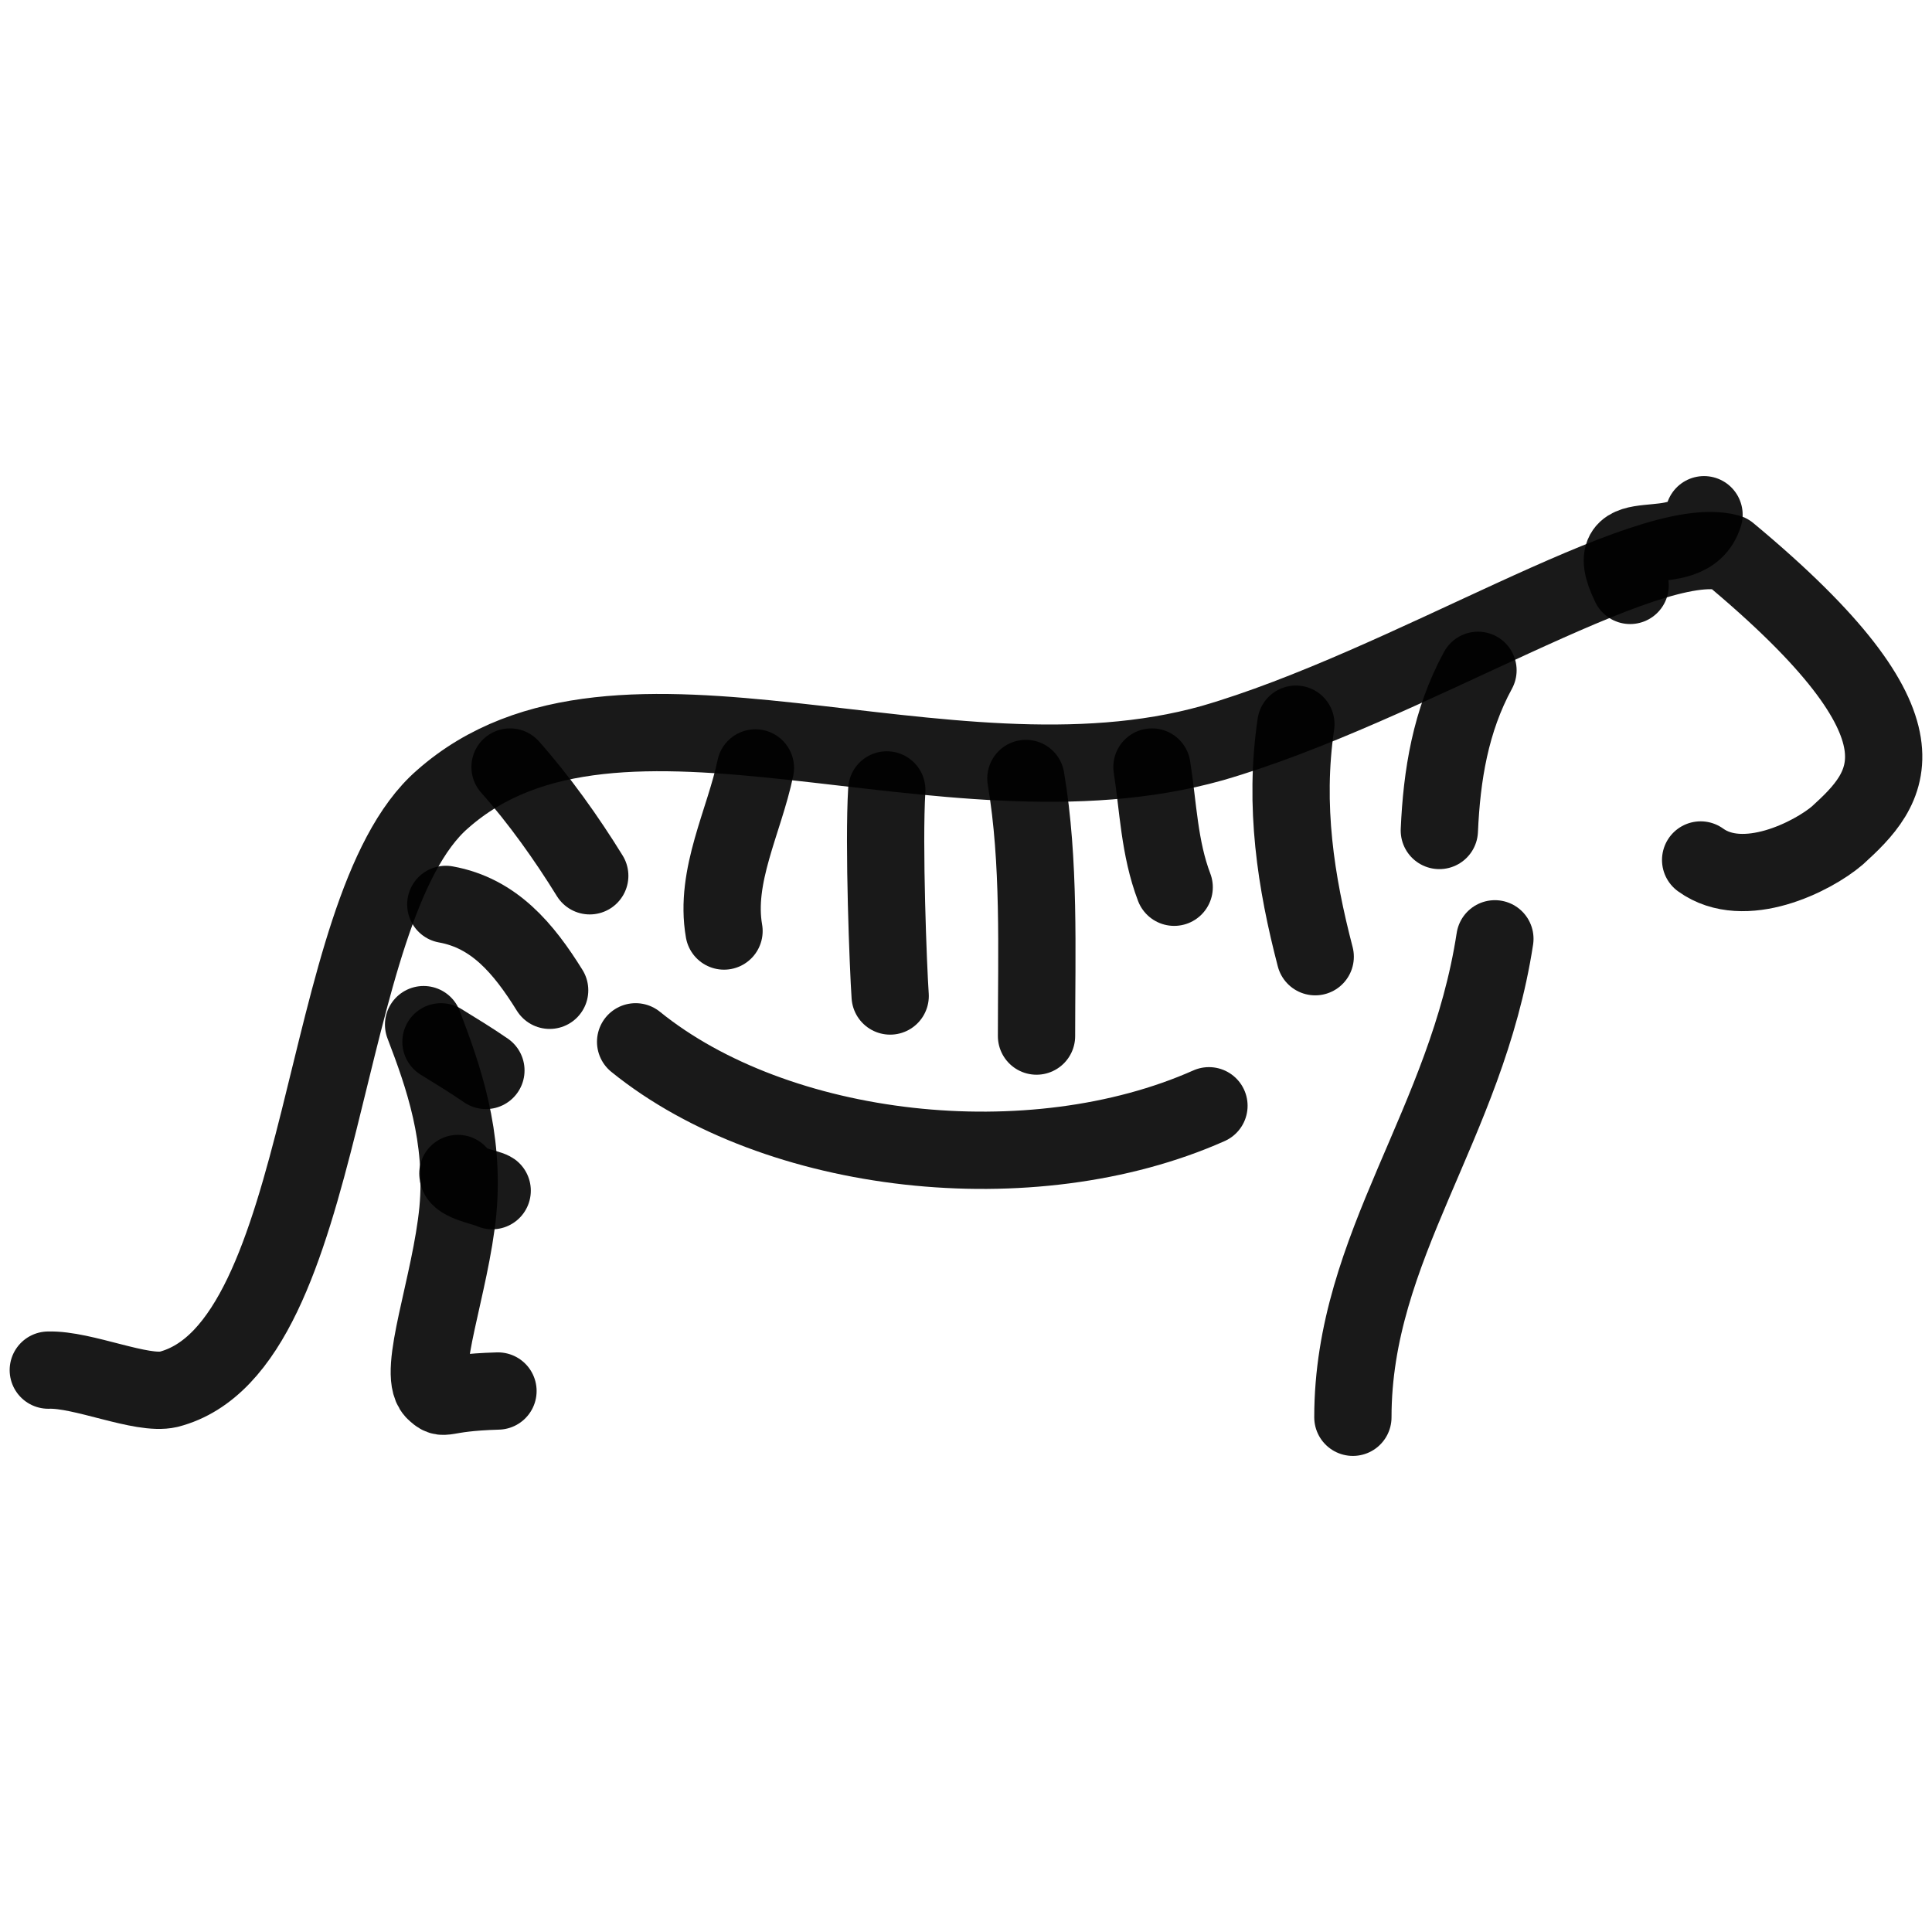
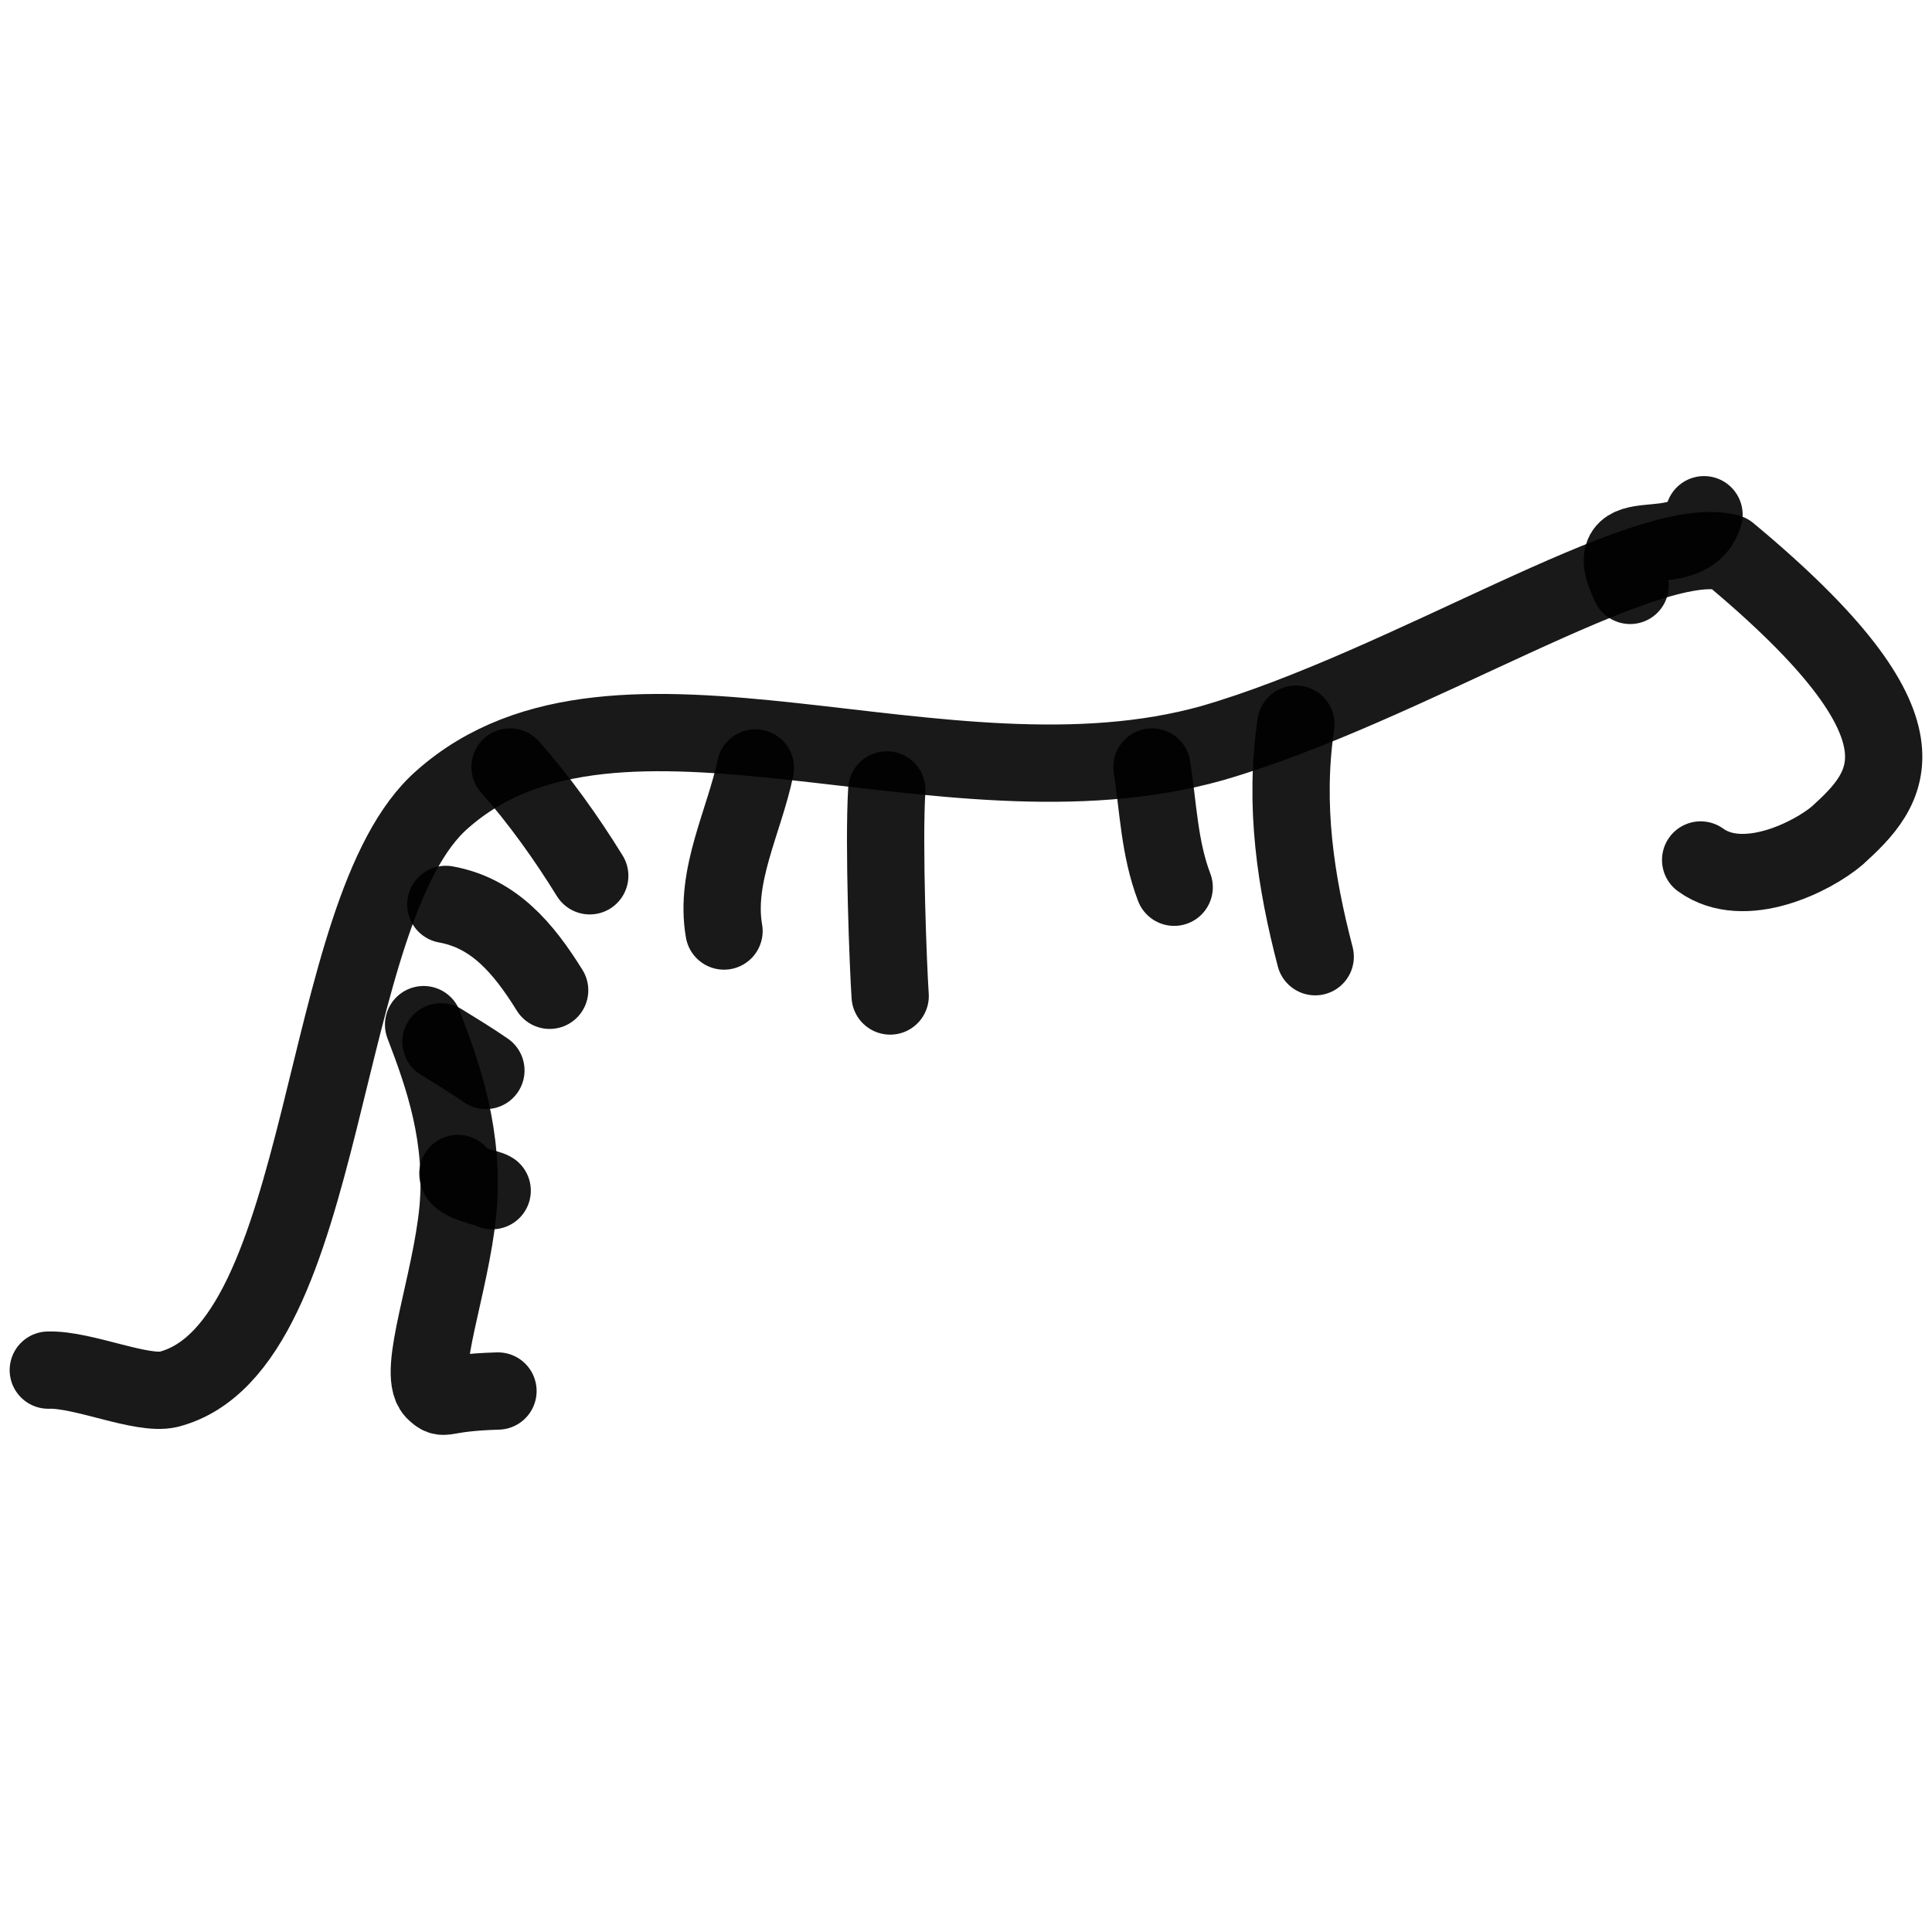
<svg xmlns="http://www.w3.org/2000/svg" version="1.1" width="100%" height="100%" id="svgWorkerArea" viewBox="0 0 400 400" style="background: white;">
  <defs id="defsdoc">
    <pattern id="patternBool" x="0" y="0" width="10" height="10" patternUnits="userSpaceOnUse" patternTransform="rotate(35)">
      <circle cx="5" cy="5" r="4" style="stroke: none;fill: #ff000070;" />
    </pattern>
  </defs>
  <g id="fileImp-940838630" class="cosito">
    <path id="pathImp-176523966" fill="none" stroke="#000000" stroke-linecap="round" stroke-linejoin="round" stroke-opacity="0.9" stroke-width="16" class="grouped" d="M352.1 178.049C361.1 184.547 375.3 177.347 380.4 172.983 391 163.347 402.3 151.347 357.9 114.45 341 109.747 291.1 142.247 251 153.848 195.3 169.547 127.9 133.347 91.6 165.488 65.3 188.347 68.7 278.947 34.9 287.645 29.3 288.947 17.2 283.447 10 283.668" />
-     <path id="pathImp-510022089" fill="none" stroke="#000000" stroke-linecap="round" stroke-linejoin="round" stroke-opacity="0.9" stroke-width="16" class="grouped" d="M309.5 194.372C303.6 232.847 280.1 258.047 280.1 293.432" />
-     <path id="pathImp-669415833" fill="none" stroke="#000000" stroke-linecap="round" stroke-linejoin="round" stroke-opacity="0.9" stroke-width="16" class="grouped" d="M250.3 228.937C213.6 245.247 160.8 239.347 131.6 215.696" />
    <path id="pathImp-627327863" fill="none" stroke="#000000" stroke-linecap="round" stroke-linejoin="round" stroke-opacity="0.9" stroke-width="16" class="grouped" d="M87.7 212.139C91.8 222.847 96.2 235.347 94.8 250.637 93.3 266.047 86.3 284.047 89.9 287.995 92.3 290.247 90.7 288.347 103.1 287.995" />
    <path id="pathImp-822232824" fill="none" stroke="#000000" stroke-linecap="round" stroke-linejoin="round" stroke-opacity="0.9" stroke-width="16" class="grouped" d="M268.3 149.934C265.8 166.847 268.3 182.747 272.3 198.077" />
-     <path id="pathImp-867602071" fill="none" stroke="#000000" stroke-linecap="round" stroke-linejoin="round" stroke-opacity="0.9" stroke-width="16" class="grouped" d="M306 138.782C300.3 149.247 298.5 160.547 298 171.941" />
    <path id="pathImp-932459579" fill="none" stroke="#000000" stroke-linecap="round" stroke-linejoin="round" stroke-opacity="0.9" stroke-width="16" class="grouped" d="M352.8 106.568C349.4 117.547 330.3 106.547 337.5 121.204" />
    <path id="pathImp-160675656" fill="none" stroke="#000000" stroke-linecap="round" stroke-linejoin="round" stroke-opacity="0.9" stroke-width="16" class="grouped" d="M238.5 158.803C239.8 167.047 240 175.547 243.1 183.694" />
-     <path id="pathImp-413402757" fill="none" stroke="#000000" stroke-linecap="round" stroke-linejoin="round" stroke-opacity="0.9" stroke-width="16" class="grouped" d="M212.4 161.174C215.3 178.347 214.6 196.847 214.6 214.509" />
    <path id="pathImp-959882820" fill="none" stroke="#000000" stroke-linecap="round" stroke-linejoin="round" stroke-opacity="0.9" stroke-width="16" class="grouped" d="M183.6 163.543C182.9 174.847 183.9 200.547 184.3 206.212" />
    <path id="pathImp-609275225" fill="none" stroke="#000000" stroke-linecap="round" stroke-linejoin="round" stroke-opacity="0.9" stroke-width="16" class="grouped" d="M156.4 158.99C154.1 170.047 147.9 181.347 149.9 192.76" />
    <path id="pathImp-278370161" fill="none" stroke="#000000" stroke-linecap="round" stroke-linejoin="round" stroke-opacity="0.9" stroke-width="16" class="grouped" d="M105.6 158.803C111.6 165.547 117.3 173.547 122.1 181.323" />
    <path id="pathImp-666729862" fill="none" stroke="#000000" stroke-linecap="round" stroke-linejoin="round" stroke-opacity="0.9" stroke-width="16" class="grouped" d="M92.3 187.249C102.3 189.047 108.4 196.347 113.8 205.028" />
    <path id="pathImp-105664010" fill="none" stroke="#000000" stroke-linecap="round" stroke-linejoin="round" stroke-opacity="0.9" stroke-width="16" class="grouped" d="M91.3 215.696C94.3 217.547 97.6 219.547 100.6 221.623" />
    <path id="pathImp-615430137" fill="none" stroke="#000000" stroke-linecap="round" stroke-linejoin="round" stroke-opacity="0.9" stroke-width="16" class="grouped" d="M94.8 242.957C94.7 244.847 101.1 245.947 101.9 246.512" />
  </g>
</svg>